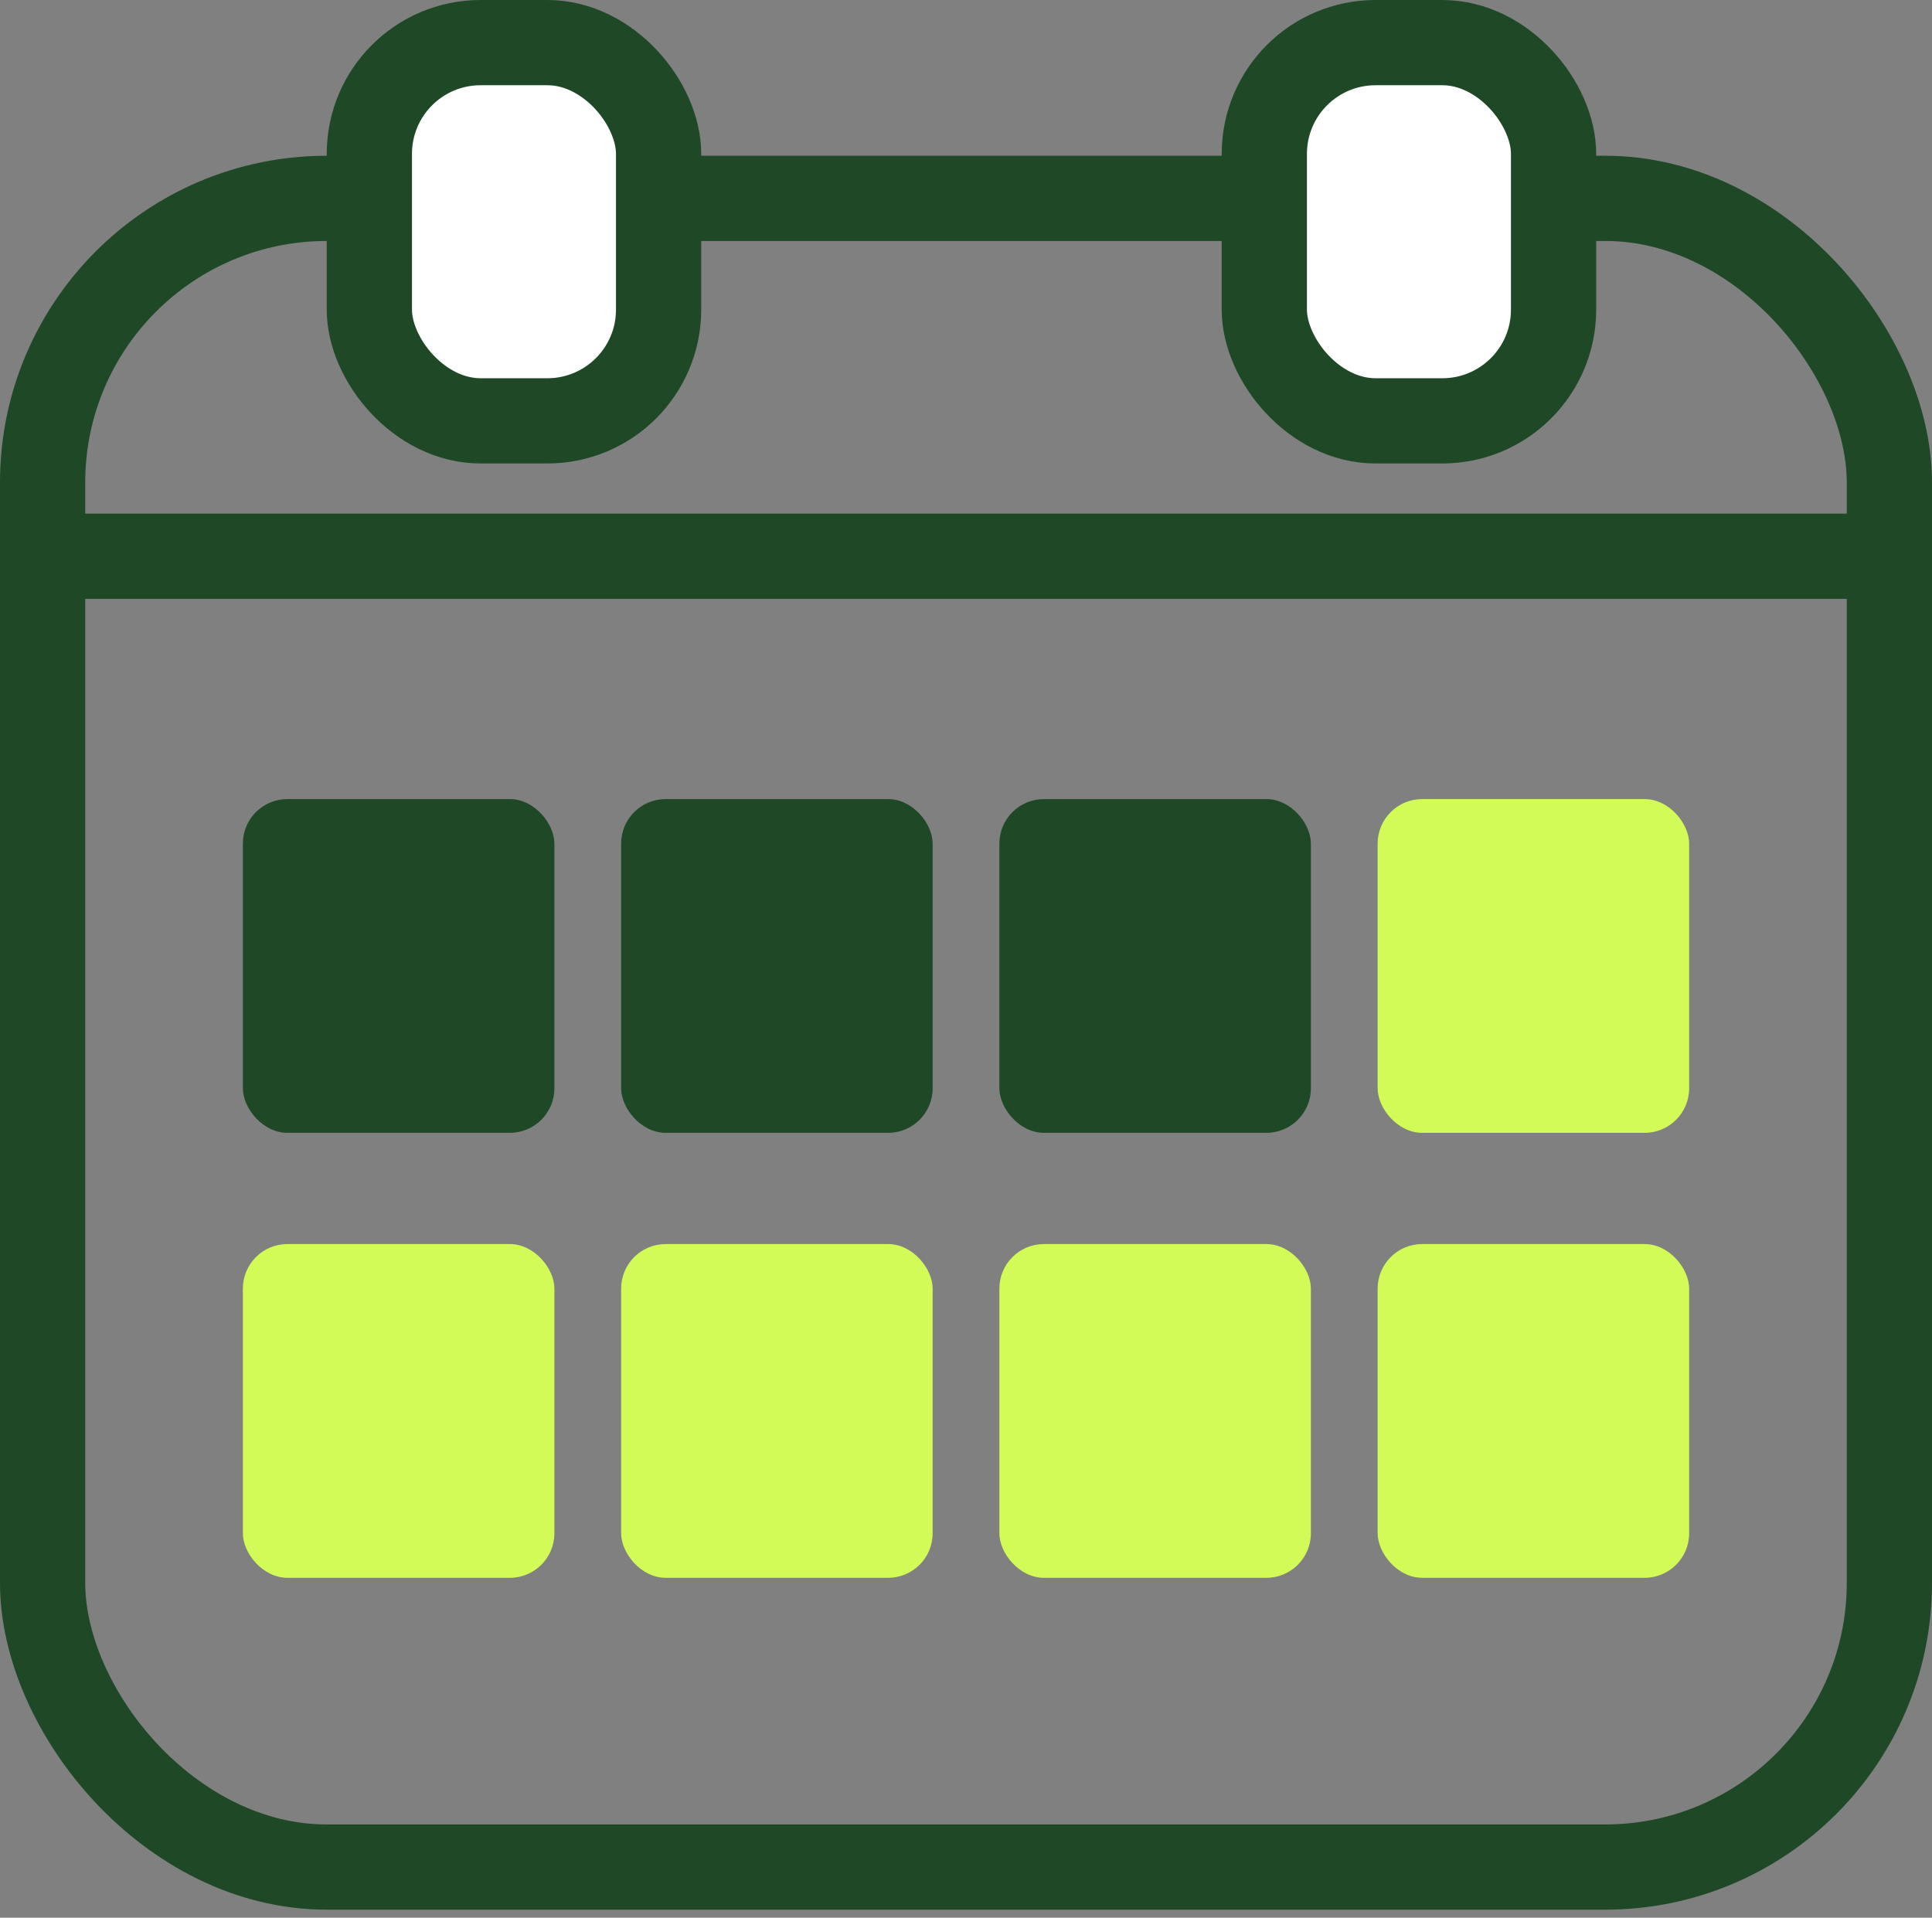
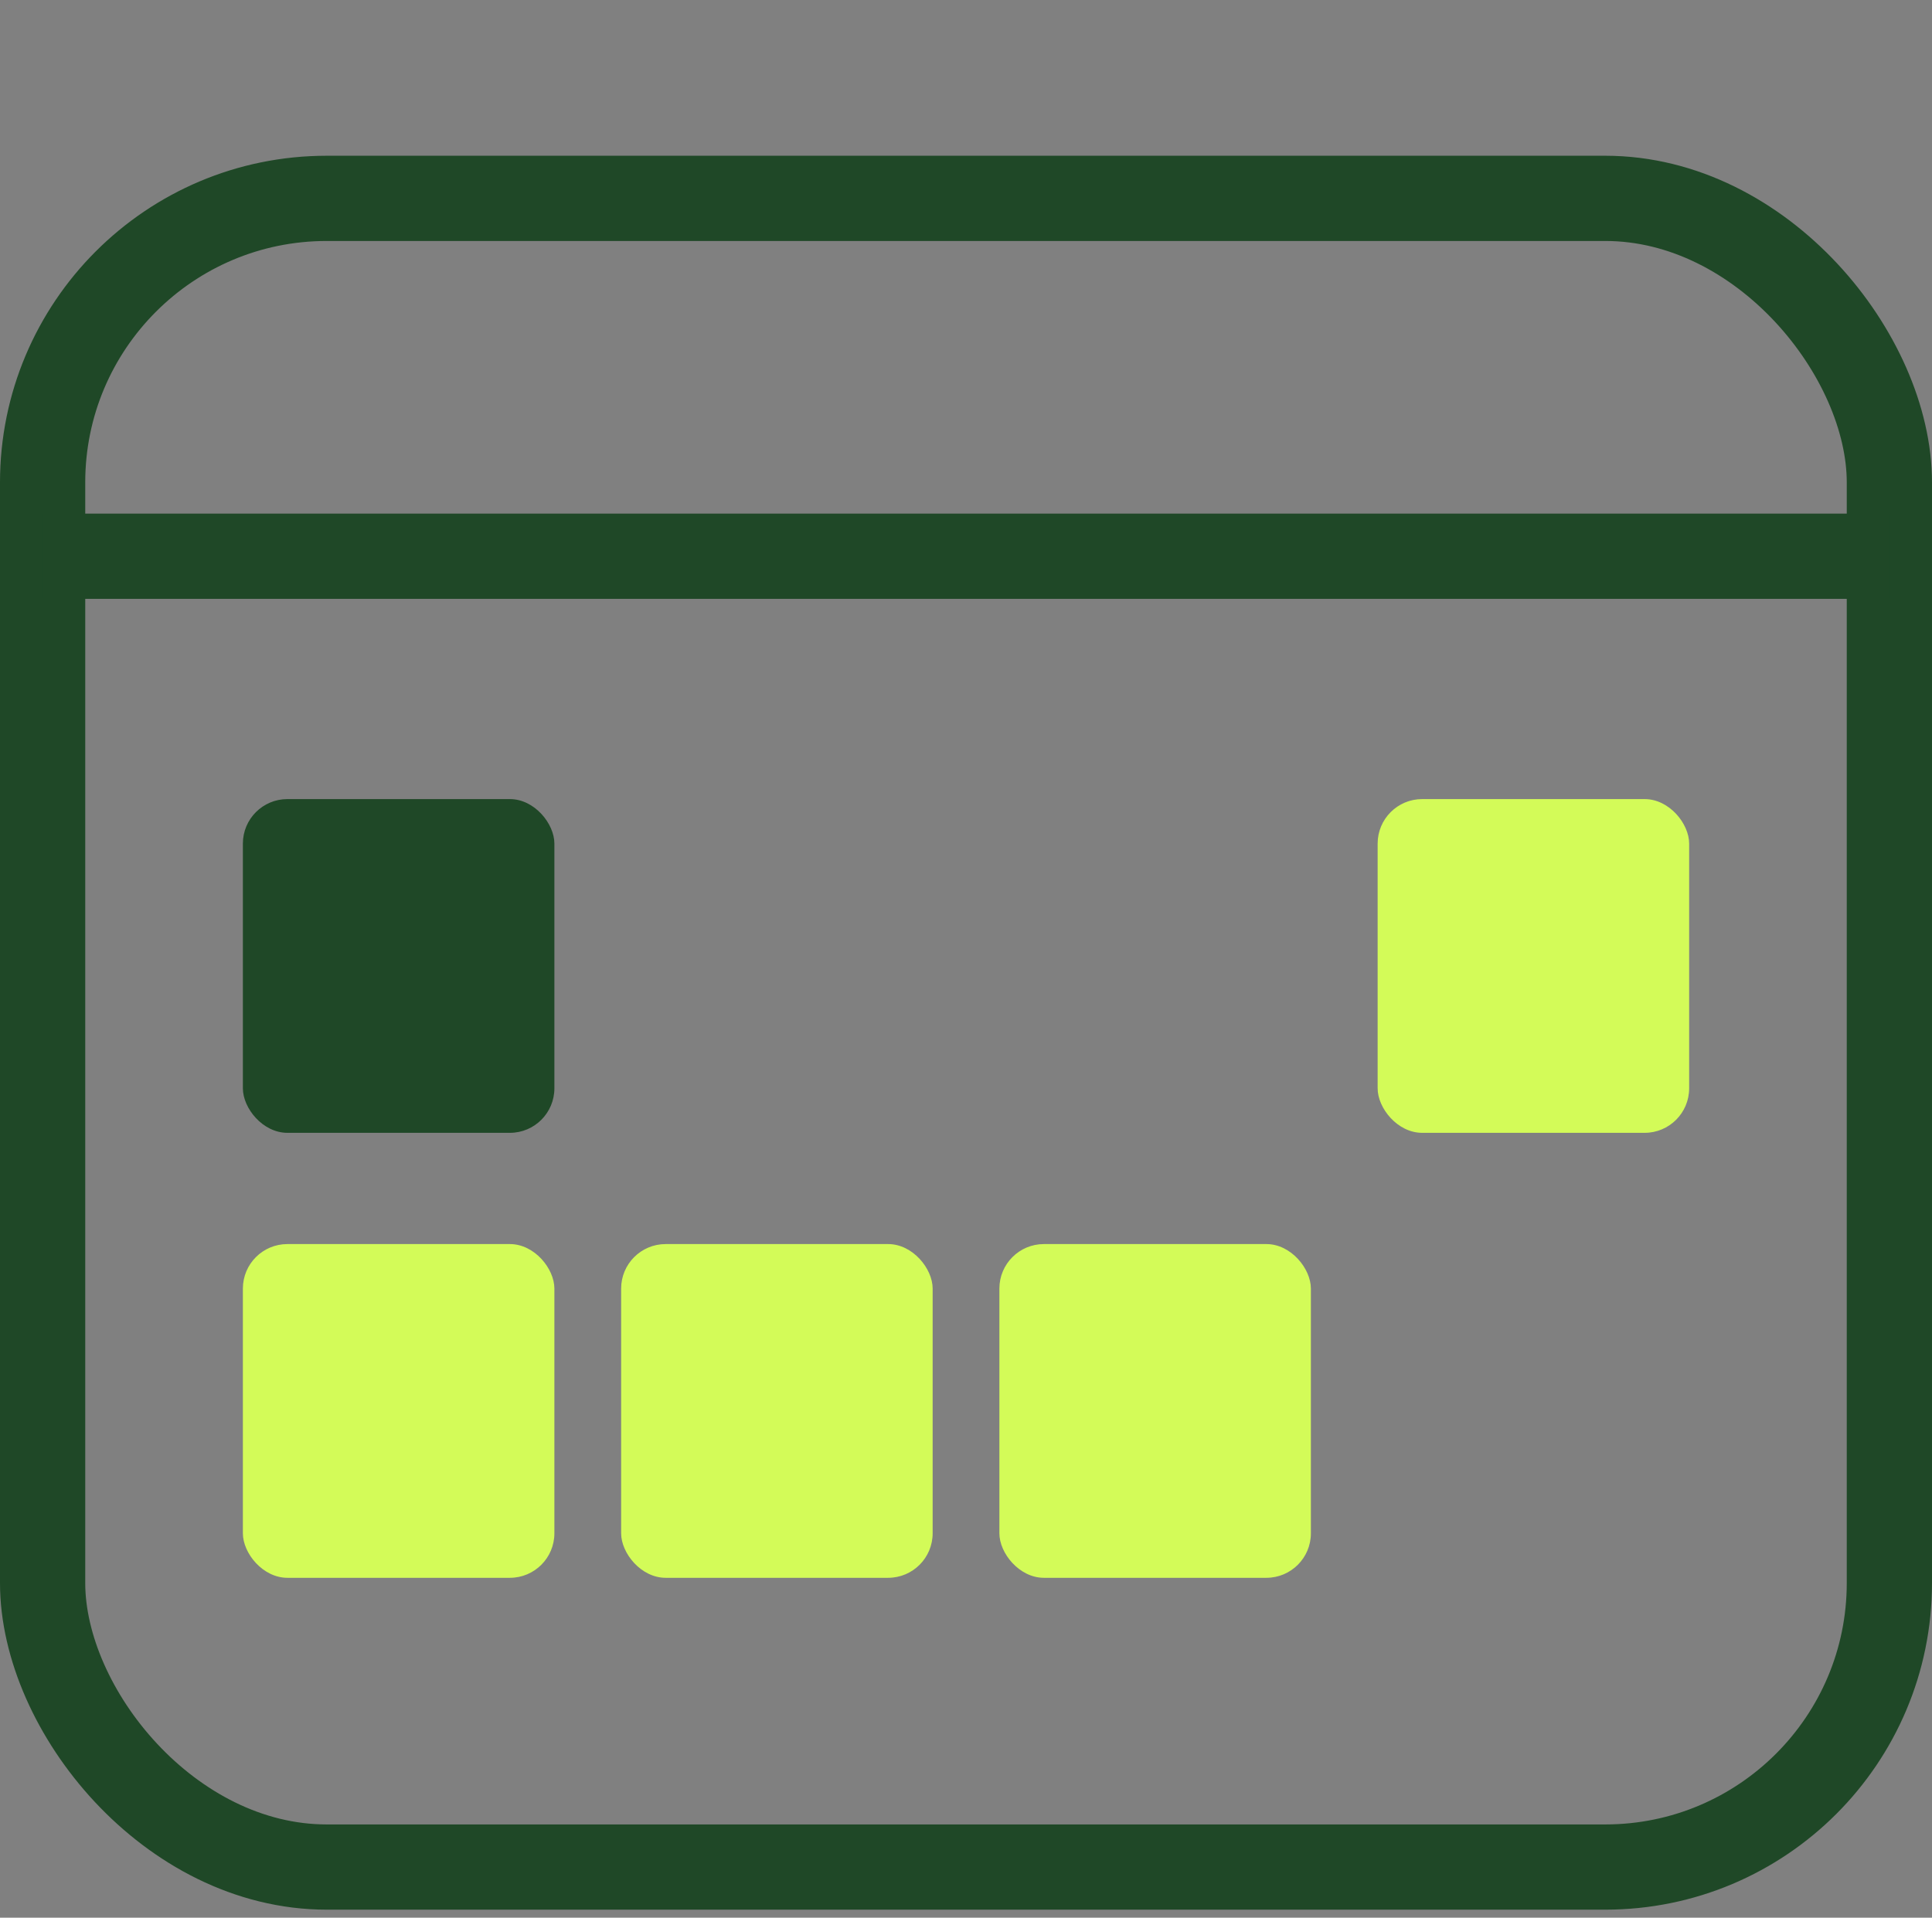
<svg xmlns="http://www.w3.org/2000/svg" width="136" height="135" viewBox="0 0 136 135" fill="none">
  <rect x="0" y="0" width="136" height="135" fill="#808080" stroke="none" />
  <rect x="3" y="13.964" width="130" height="117.47" rx="20" stroke="#1F4827" stroke-width="6" />
-   <rect x="26" y="3" width="20.361" height="26.627" rx="7.831" fill="white" stroke="#1F4827" stroke-width="6" />
-   <rect x="89" y="3" width="20.361" height="26.627" rx="7.831" fill="white" stroke="#1F4827" stroke-width="6" />
  <line x1="3" y1="39.157" x2="133" y2="39.157" stroke="#1F4827" stroke-width="6" />
  <rect x="17.097" y="56.253" width="21.928" height="23.494" rx="3.133" fill="#1F4827" />
  <rect x="17.097" y="87.578" width="21.928" height="23.494" rx="3.133" fill="#D3FB58" />
-   <rect x="43.724" y="56.253" width="21.928" height="23.494" rx="3.133" fill="#1F4827" />
  <rect x="43.724" y="87.578" width="21.928" height="23.494" rx="3.133" fill="#D3FB58" />
-   <rect x="70.35" y="56.253" width="21.928" height="23.494" rx="3.133" fill="#1F4827" />
  <rect x="70.35" y="87.578" width="21.928" height="23.494" rx="3.133" fill="#D3FB58" />
  <rect x="96.977" y="56.253" width="21.928" height="23.494" rx="3.133" fill="#D3FB58" />
-   <rect x="96.977" y="87.578" width="21.928" height="23.494" rx="3.133" fill="#D3FB58" />
</svg>